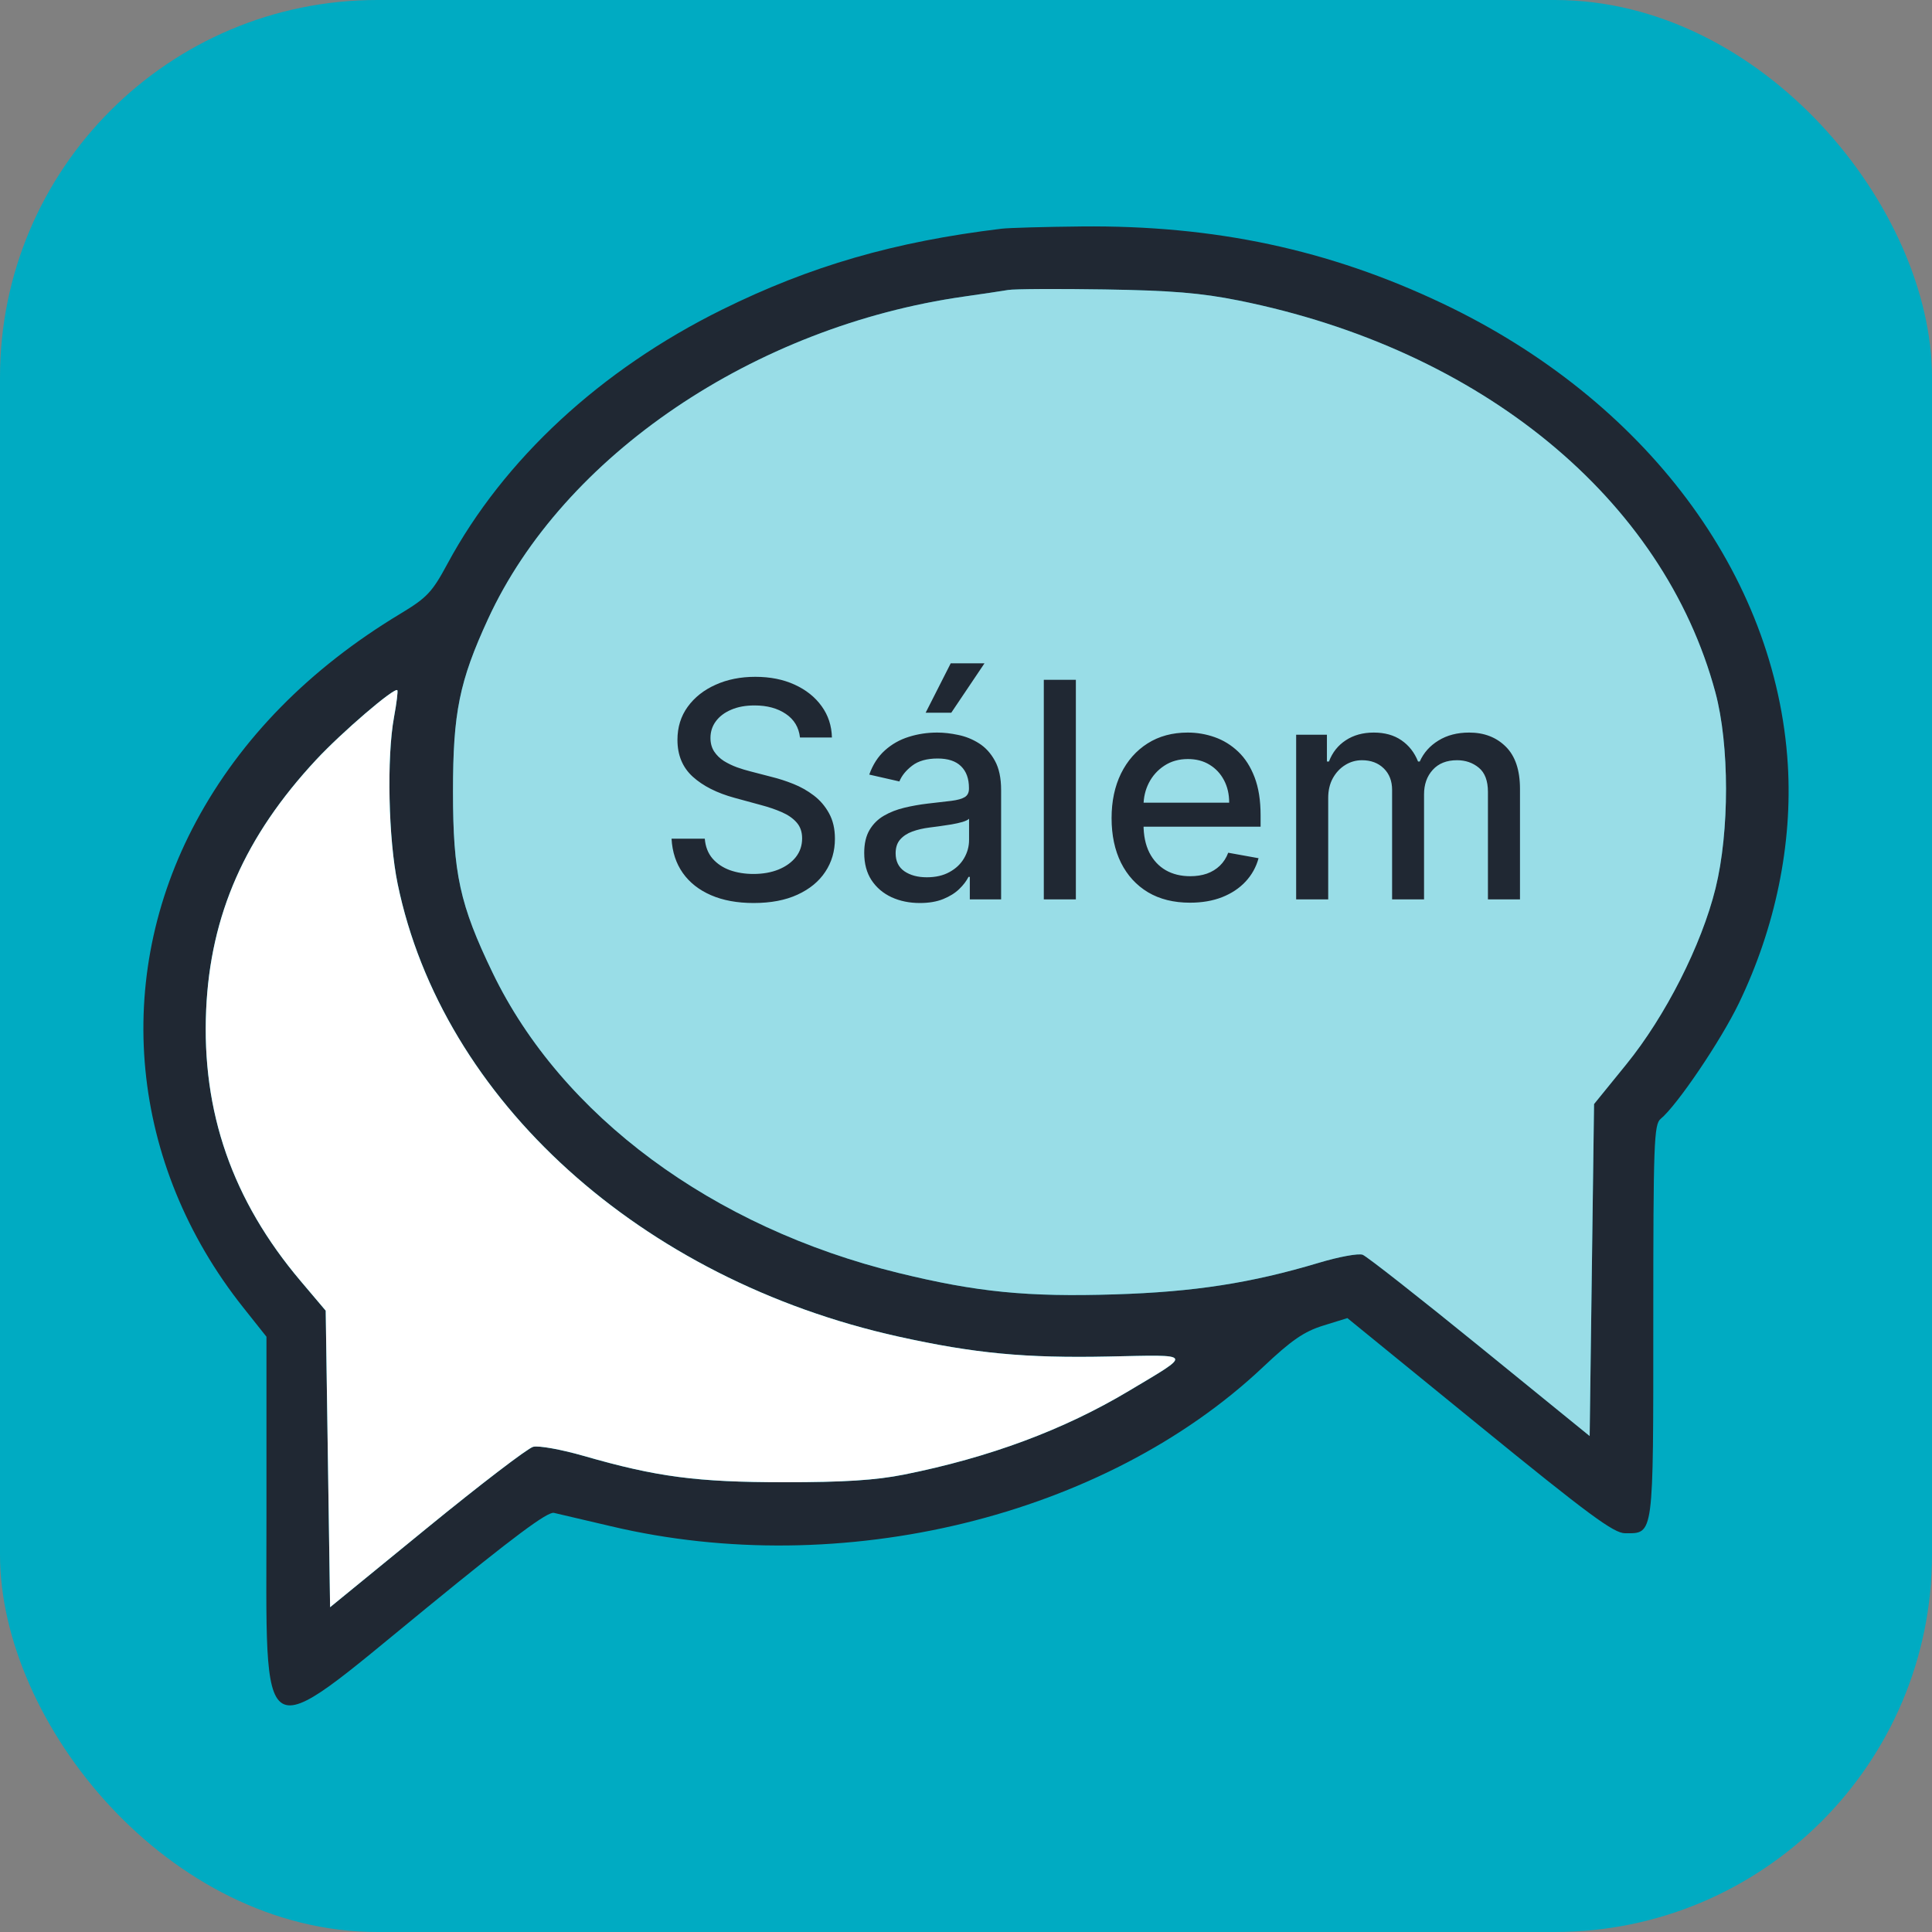
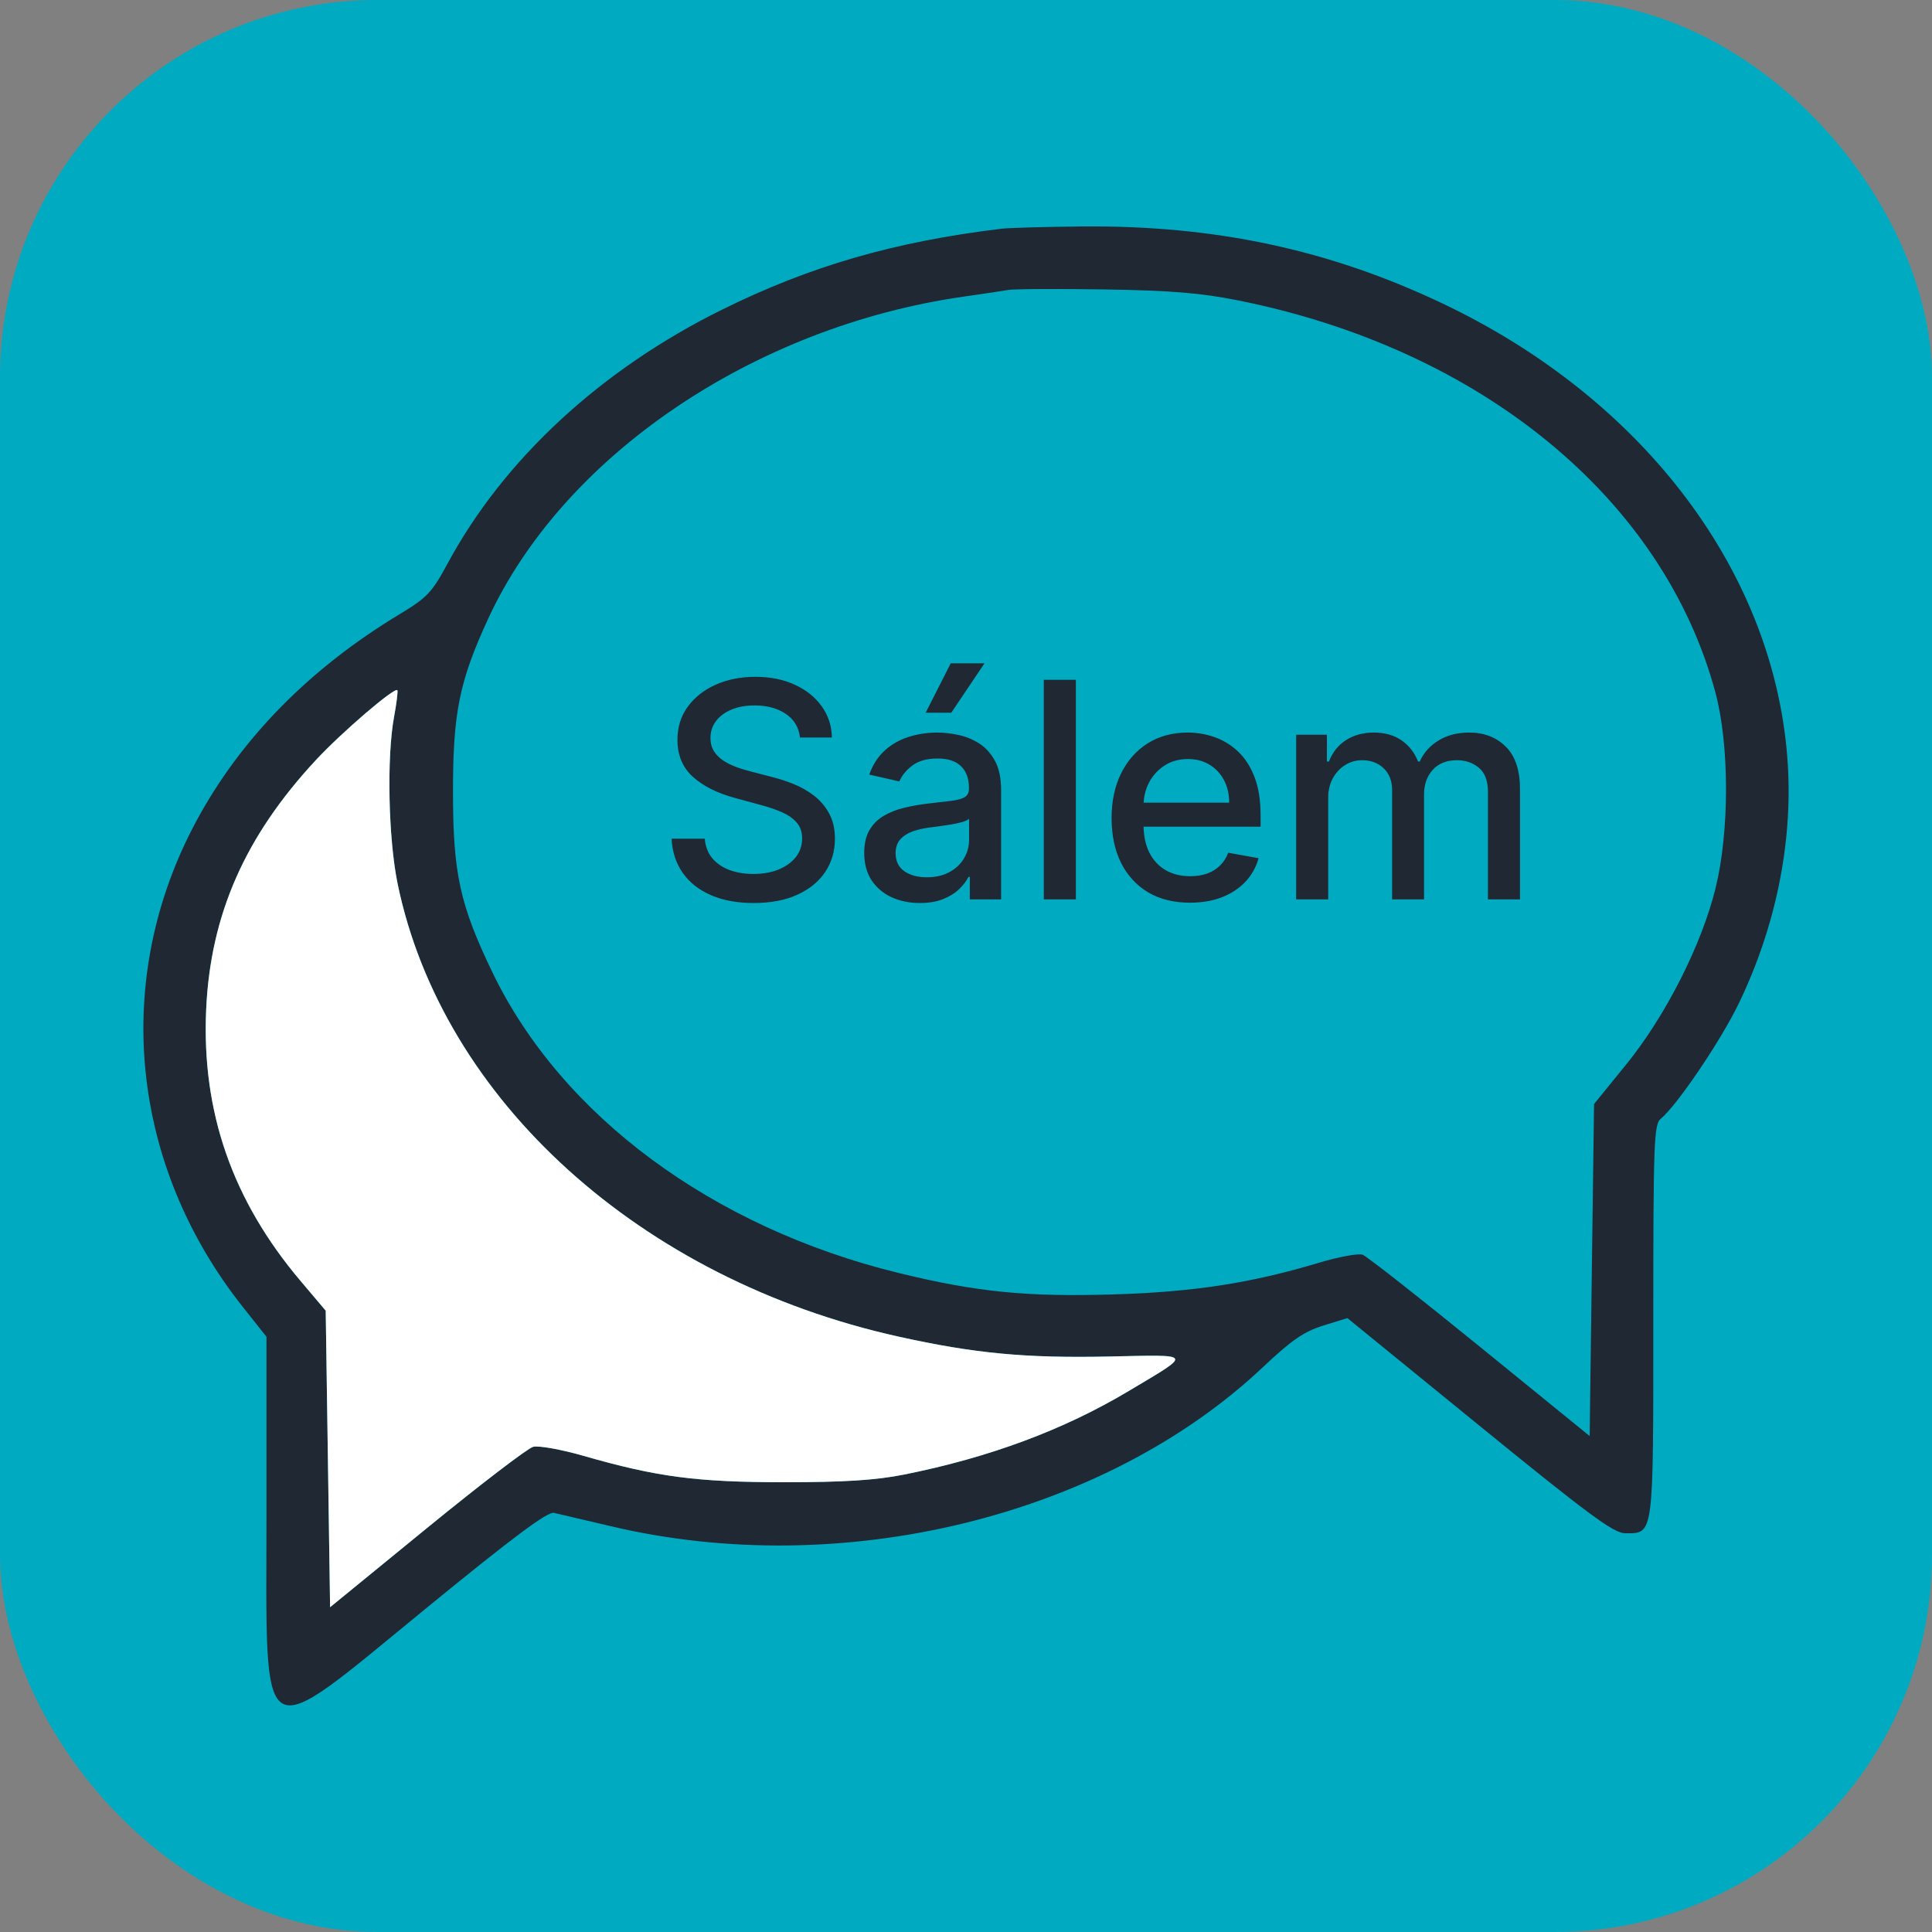
<svg xmlns="http://www.w3.org/2000/svg" width="512" height="512" viewBox="0 0 512 512" fill="none">
  <rect x="0" y="0" width="512" height="512" fill="#808080" stroke="none" />
  <rect width="512" height="512" rx="100" fill="#00ABC2" />
  <path fill-rule="evenodd" clip-rule="evenodd" d="M265.426 60.611C236.996 64.05 214.773 70.485 191.363 82.055C159.206 97.948 133.486 121.746 118.586 149.397C114.494 156.99 113.178 158.382 105.982 162.719C82.016 177.169 63.798 195.711 51.986 217.678C29.582 259.338 34.35 308.597 64.451 346.487L70.615 354.246V401.105C70.615 464.901 67.708 463.191 113.066 426.096C135.986 407.35 145.097 400.552 146.795 400.926C148.074 401.208 154.878 402.801 161.914 404.469C223.021 418.947 292.696 401.935 334.725 362.275C342.274 355.152 345.579 352.875 350.66 351.298L357.069 349.309L392.06 377.818C421.036 401.428 427.672 406.328 430.67 406.328C438.318 406.328 438.139 407.673 438.139 350.09C438.139 302.885 438.318 297.97 440.088 296.515C444.434 292.944 456.032 275.8 460.831 265.849C470.513 245.774 475.059 223.635 473.792 202.714C470.743 152.33 436.007 105.927 382.227 80.396C352.161 66.121 321.865 59.665 286.592 60.013C276.869 60.109 267.345 60.379 265.426 60.611ZM328.231 79.632C392.584 92.553 440.801 132.186 454.597 183.501C458.336 197.405 458.351 220.345 454.633 235.417C450.928 250.436 441.372 269.28 430.97 282.082L422.438 292.582L421.856 336.571L421.275 380.561L392.198 356.919C376.206 343.916 362.223 332.937 361.123 332.521C360.024 332.105 354.839 333.052 349.602 334.625C331.636 340.018 316.494 342.366 295.473 343.021C272.204 343.747 258.88 342.426 238.094 337.339C188.834 325.282 148.836 295.691 130.54 257.769C121.86 239.777 120.046 231.479 120.046 209.751C120.046 188.85 121.737 180.538 129.347 164.015C149.282 120.735 199.872 86.488 255.54 78.584C260.337 77.903 265.571 77.12 267.17 76.846C268.77 76.57 280.284 76.507 292.757 76.704C310.378 76.983 318.291 77.636 328.231 79.632ZM104.424 190.018C102.451 200.72 102.92 222.344 105.383 234.25C117.232 291.541 169.84 339.089 238.113 354.216C258.199 358.667 271.711 359.949 293.734 359.493C316.53 359.02 316.181 358.432 299.154 368.611C281.875 378.942 262.169 386.271 239.546 390.784C232.079 392.274 223.647 392.812 207.855 392.807C184.647 392.8 174.093 391.414 154.666 385.822C148.76 384.123 142.741 383.042 141.291 383.421C139.84 383.799 127.139 393.519 113.066 405.019L87.479 425.929L86.897 386.635L86.316 347.341L79.67 339.486C61.576 318.097 53.422 294.671 54.635 267.567C55.76 242.437 64.915 221.63 83.751 201.384C90.581 194.043 104.494 182.108 105.296 182.904C105.499 183.107 105.107 186.308 104.424 190.018Z" fill="#202833" />
-   <path d="M328.231 79.632C392.584 92.553 440.801 132.186 454.597 183.501C458.336 197.405 458.351 220.345 454.633 235.417C450.928 250.436 441.372 269.28 430.97 282.082L422.438 292.582L421.856 336.571L421.275 380.561L392.198 356.919C376.206 343.916 362.223 332.937 361.123 332.521C360.024 332.105 354.839 333.052 349.602 334.625C331.636 340.018 316.494 342.366 295.473 343.021C272.204 343.747 258.88 342.426 238.094 337.339C188.834 325.282 148.836 295.691 130.54 257.769C121.86 239.777 120.046 231.479 120.046 209.751C120.046 188.85 121.737 180.538 129.347 164.015C149.282 120.735 199.872 86.488 255.54 78.584C260.337 77.903 265.571 77.12 267.17 76.846C268.77 76.57 280.284 76.507 292.757 76.704C310.378 76.983 318.291 77.636 328.231 79.632Z" fill="white" fill-opacity="0.6" />
  <path d="M104.424 190.018C102.451 200.72 102.92 222.344 105.383 234.25C117.232 291.541 169.84 339.089 238.113 354.216C258.199 358.667 271.711 359.949 293.734 359.493C316.53 359.02 316.181 358.432 299.154 368.611C281.875 378.942 262.169 386.271 239.546 390.784C232.079 392.274 223.647 392.812 207.855 392.807C184.647 392.8 174.093 391.414 154.666 385.822C148.76 384.123 142.741 383.042 141.291 383.421C139.84 383.799 127.139 393.519 113.066 405.019L87.479 425.929L86.897 386.635L86.316 347.341L79.67 339.486C61.576 318.097 53.422 294.671 54.635 267.567C55.76 242.437 64.915 221.63 83.751 201.384C90.581 194.043 104.494 182.108 105.296 182.904C105.499 183.107 105.107 186.308 104.424 190.018Z" fill="white" />
  <path d="M212.003 195.444C211.7 192.754 210.45 190.671 208.253 189.194C206.056 187.697 203.291 186.949 199.957 186.949C197.571 186.949 195.507 187.328 193.764 188.086C192.022 188.824 190.668 189.847 189.702 191.154C188.755 192.442 188.281 193.91 188.281 195.557C188.281 196.94 188.603 198.133 189.247 199.137C189.91 200.141 190.772 200.983 191.832 201.665C192.912 202.328 194.067 202.887 195.298 203.341C196.529 203.777 197.713 204.137 198.85 204.421L204.531 205.898C206.387 206.353 208.291 206.968 210.242 207.745C212.192 208.521 214.001 209.544 215.668 210.813C217.334 212.082 218.679 213.654 219.702 215.529C220.743 217.404 221.264 219.648 221.264 222.262C221.264 225.557 220.412 228.483 218.707 231.04C217.022 233.597 214.569 235.614 211.35 237.091C208.149 238.569 204.276 239.307 199.73 239.307C195.374 239.307 191.605 238.616 188.423 237.233C185.242 235.851 182.751 233.891 180.952 231.353C179.153 228.796 178.158 225.766 177.969 222.262H186.776C186.946 224.364 187.628 226.116 188.821 227.518C190.033 228.9 191.577 229.932 193.452 230.614C195.346 231.277 197.42 231.608 199.673 231.608C202.154 231.608 204.361 231.22 206.293 230.444C208.243 229.648 209.778 228.55 210.895 227.148C212.012 225.728 212.571 224.071 212.571 222.177C212.571 220.453 212.079 219.042 211.094 217.944C210.128 216.845 208.812 215.936 207.145 215.216C205.497 214.497 203.632 213.862 201.548 213.313L194.673 211.438C190.014 210.169 186.321 208.304 183.594 205.841C180.886 203.379 179.531 200.122 179.531 196.069C179.531 192.716 180.44 189.79 182.259 187.29C184.077 184.79 186.539 182.849 189.645 181.466C192.751 180.065 196.255 179.364 200.156 179.364C204.096 179.364 207.571 180.055 210.582 181.438C213.613 182.821 215.999 184.724 217.742 187.148C219.484 189.554 220.393 192.319 220.469 195.444H212.003ZM243.771 239.307C241.006 239.307 238.506 238.796 236.271 237.773C234.037 236.732 232.266 235.226 230.959 233.256C229.671 231.287 229.027 228.872 229.027 226.012C229.027 223.55 229.501 221.523 230.448 219.932C231.395 218.341 232.673 217.082 234.283 216.154C235.893 215.226 237.692 214.525 239.68 214.052C241.669 213.578 243.696 213.218 245.76 212.972C248.374 212.669 250.495 212.423 252.124 212.233C253.752 212.025 254.936 211.694 255.675 211.239C256.413 210.785 256.783 210.046 256.783 209.023V208.824C256.783 206.343 256.082 204.421 254.68 203.057C253.298 201.694 251.234 201.012 248.487 201.012C245.627 201.012 243.374 201.646 241.726 202.915C240.097 204.165 238.97 205.557 238.345 207.091L230.362 205.273C231.309 202.622 232.692 200.482 234.51 198.853C236.347 197.205 238.459 196.012 240.845 195.273C243.232 194.516 245.741 194.137 248.374 194.137C250.116 194.137 251.963 194.345 253.913 194.762C255.883 195.16 257.72 195.898 259.425 196.978C261.148 198.057 262.559 199.601 263.658 201.608C264.756 203.597 265.305 206.182 265.305 209.364V238.341H257.01V232.376H256.669C256.12 233.474 255.296 234.554 254.198 235.614C253.099 236.675 251.688 237.555 249.965 238.256C248.241 238.957 246.177 239.307 243.771 239.307ZM245.618 232.489C247.966 232.489 249.974 232.025 251.641 231.097C253.326 230.169 254.605 228.957 255.476 227.461C256.366 225.946 256.811 224.326 256.811 222.603V216.978C256.508 217.281 255.921 217.565 255.05 217.83C254.198 218.076 253.222 218.294 252.124 218.483C251.025 218.654 249.955 218.815 248.913 218.966C247.872 219.099 247.001 219.213 246.3 219.307C244.652 219.516 243.146 219.866 241.783 220.358C240.438 220.851 239.359 221.561 238.544 222.489C237.749 223.398 237.351 224.61 237.351 226.126C237.351 228.228 238.127 229.819 239.68 230.898C241.234 231.959 243.213 232.489 245.618 232.489ZM245.305 188.881L251.953 175.785H260.902L252.095 188.881H245.305ZM285.114 180.16V238.341H276.619V180.16H285.114ZM315.348 239.222C311.049 239.222 307.346 238.304 304.24 236.466C301.153 234.61 298.767 232.006 297.081 228.654C295.414 225.283 294.581 221.334 294.581 216.807C294.581 212.338 295.414 208.398 297.081 204.989C298.767 201.58 301.115 198.919 304.127 197.006C307.157 195.093 310.698 194.137 314.752 194.137C317.214 194.137 319.6 194.544 321.911 195.358C324.221 196.173 326.295 197.451 328.132 199.194C329.969 200.936 331.418 203.199 332.479 205.983C333.539 208.749 334.07 212.11 334.07 216.069V219.08H299.382V212.716H325.746C325.746 210.482 325.291 208.502 324.382 206.779C323.473 205.037 322.195 203.663 320.547 202.66C318.918 201.656 317.005 201.154 314.808 201.154C312.422 201.154 310.339 201.741 308.558 202.915C306.797 204.071 305.433 205.586 304.467 207.461C303.52 209.317 303.047 211.334 303.047 213.512V218.483C303.047 221.4 303.558 223.881 304.581 225.927C305.623 227.972 307.072 229.535 308.928 230.614C310.784 231.675 312.952 232.205 315.433 232.205C317.043 232.205 318.511 231.978 319.837 231.523C321.162 231.05 322.308 230.349 323.274 229.421C324.24 228.493 324.979 227.347 325.49 225.983L333.53 227.432C332.886 229.8 331.731 231.874 330.064 233.654C328.416 235.415 326.342 236.788 323.842 237.773C321.361 238.739 318.53 239.222 315.348 239.222ZM343.494 238.341V194.705H351.648V201.807H352.188C353.097 199.402 354.583 197.527 356.648 196.182C358.712 194.819 361.184 194.137 364.063 194.137C366.979 194.137 369.422 194.819 371.392 196.182C373.381 197.546 374.849 199.421 375.796 201.807H376.25C377.292 199.478 378.949 197.622 381.222 196.239C383.494 194.838 386.203 194.137 389.347 194.137C393.305 194.137 396.534 195.377 399.034 197.858C401.553 200.34 402.813 204.08 402.813 209.08V238.341H394.318V209.876C394.318 206.921 393.513 204.781 391.903 203.455C390.294 202.129 388.371 201.466 386.136 201.466C383.371 201.466 381.222 202.319 379.688 204.023C378.153 205.709 377.386 207.877 377.386 210.529V238.341H368.921V209.336C368.921 206.968 368.182 205.065 366.705 203.626C365.227 202.186 363.305 201.466 360.938 201.466C359.328 201.466 357.841 201.893 356.477 202.745C355.133 203.578 354.044 204.743 353.21 206.239C352.396 207.735 351.989 209.468 351.989 211.438V238.341H343.494Z" fill="#202833" />
</svg>